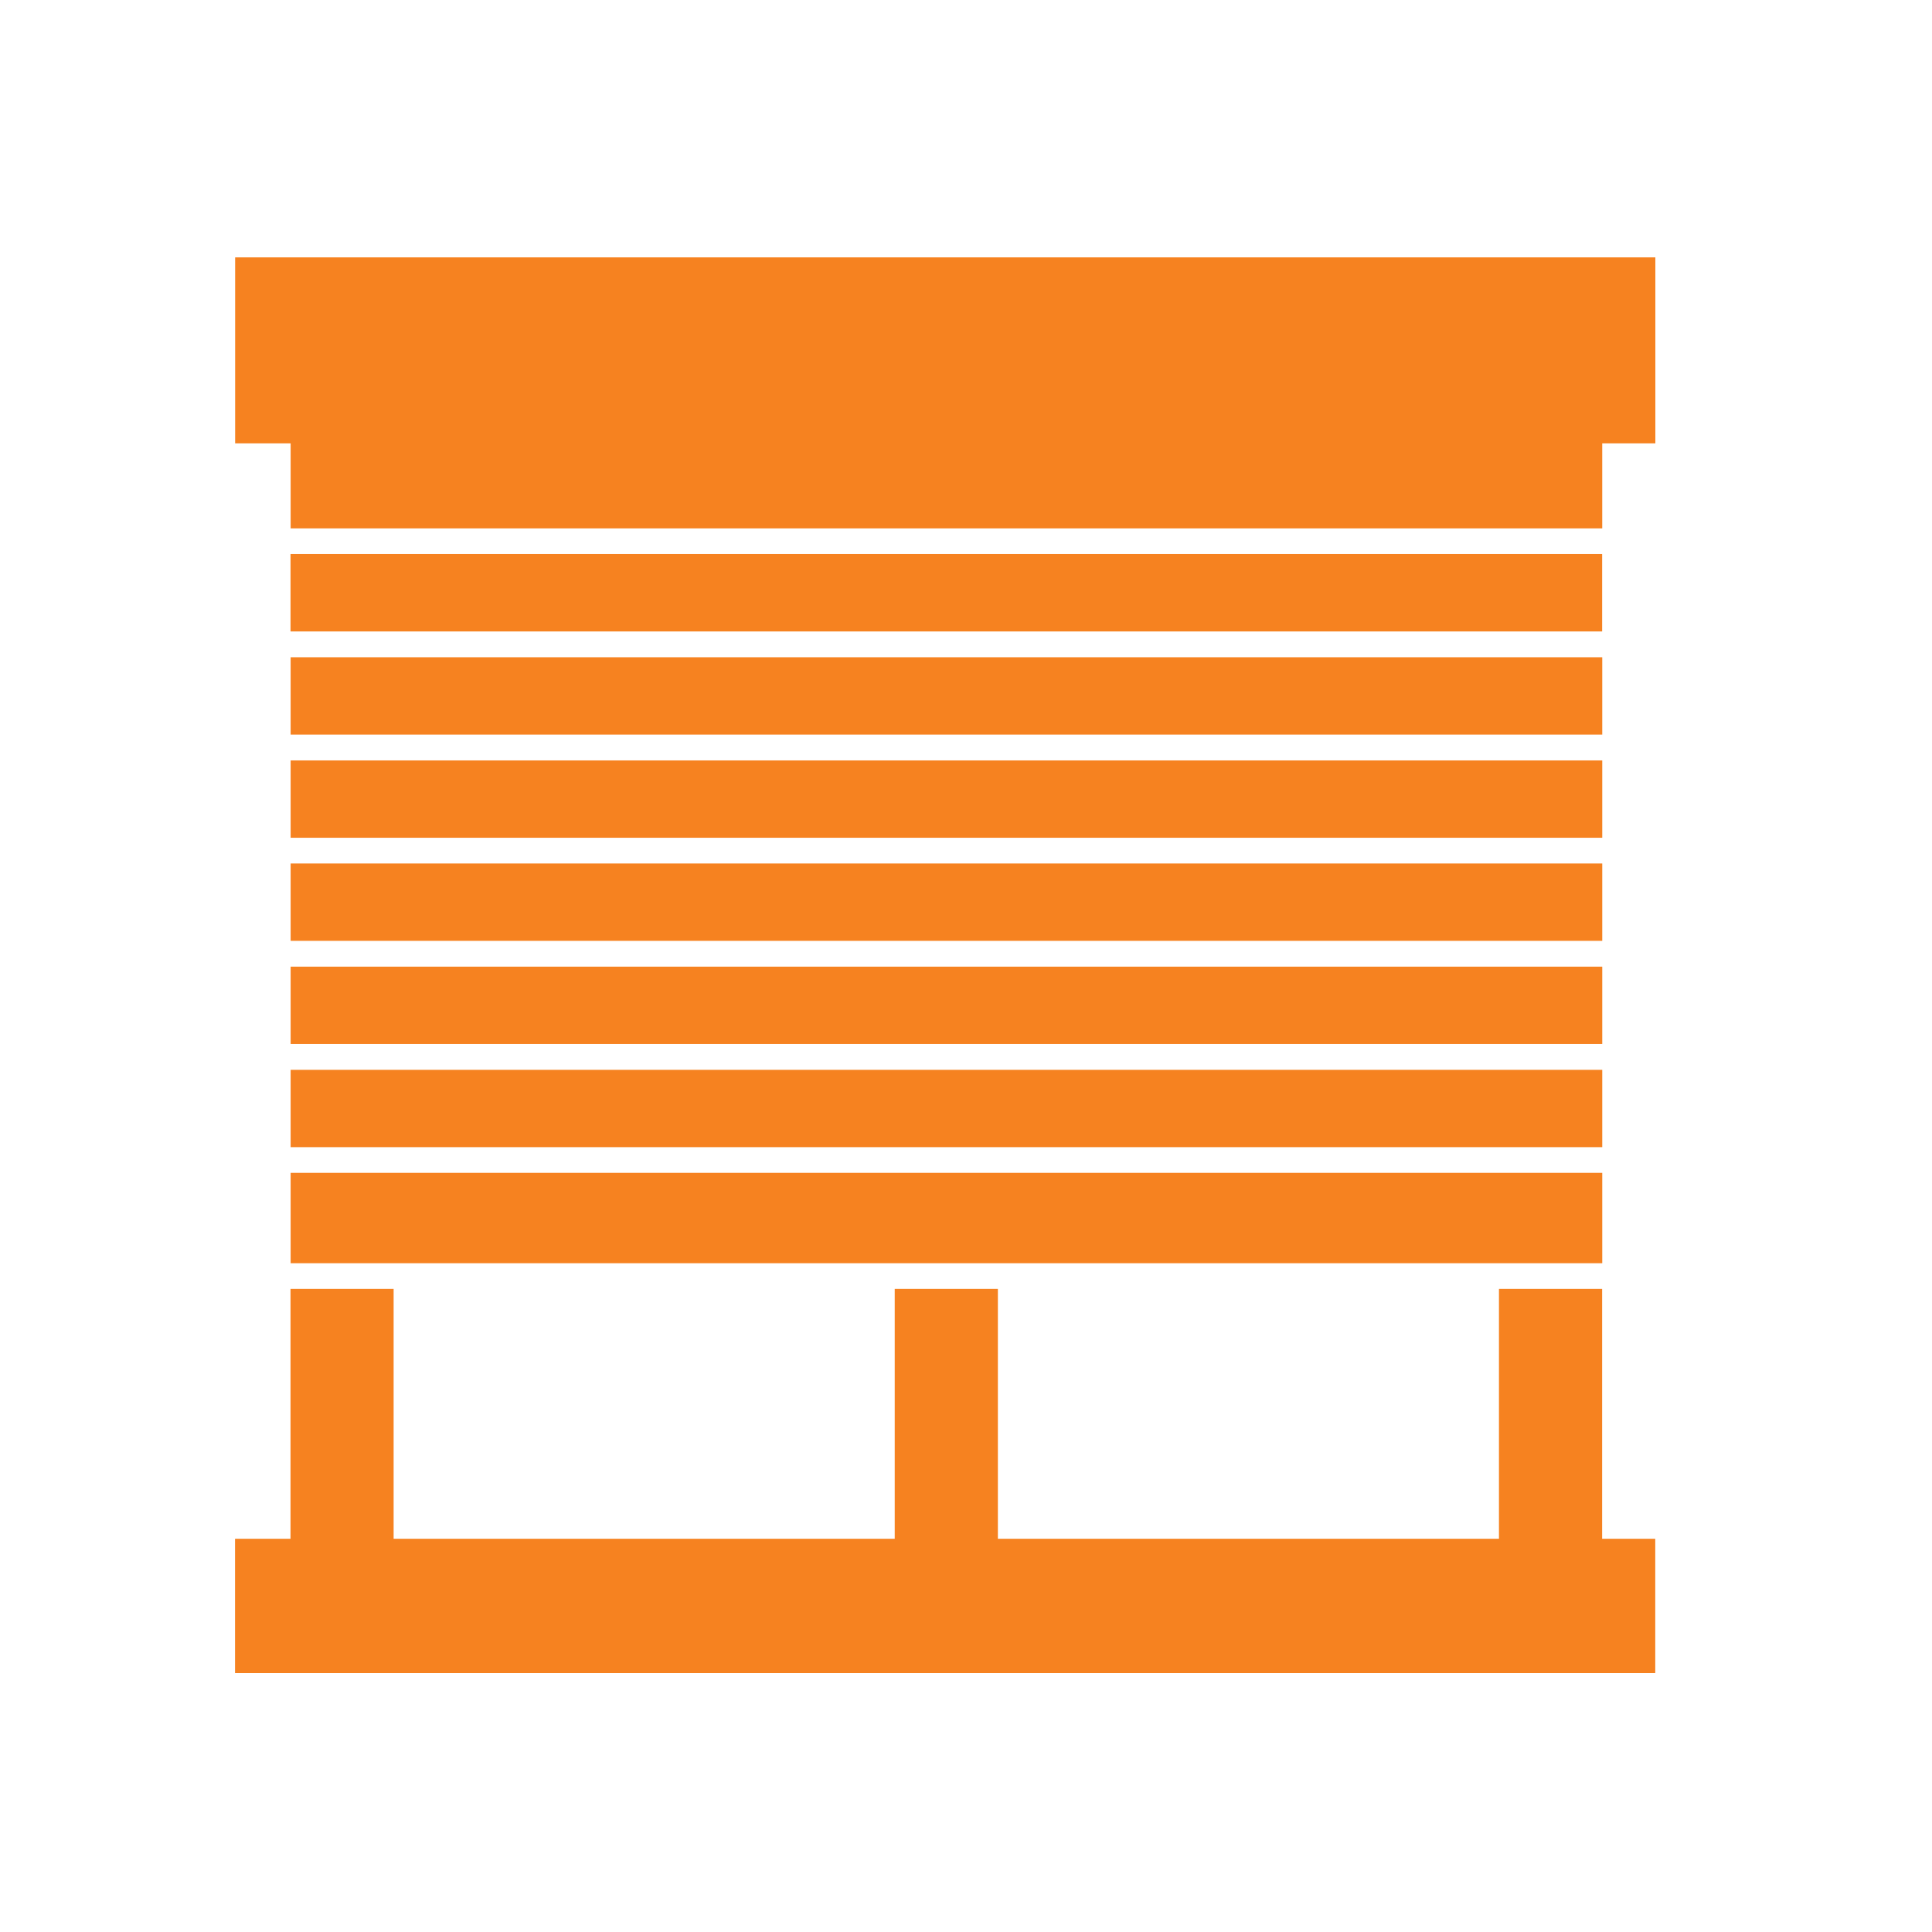
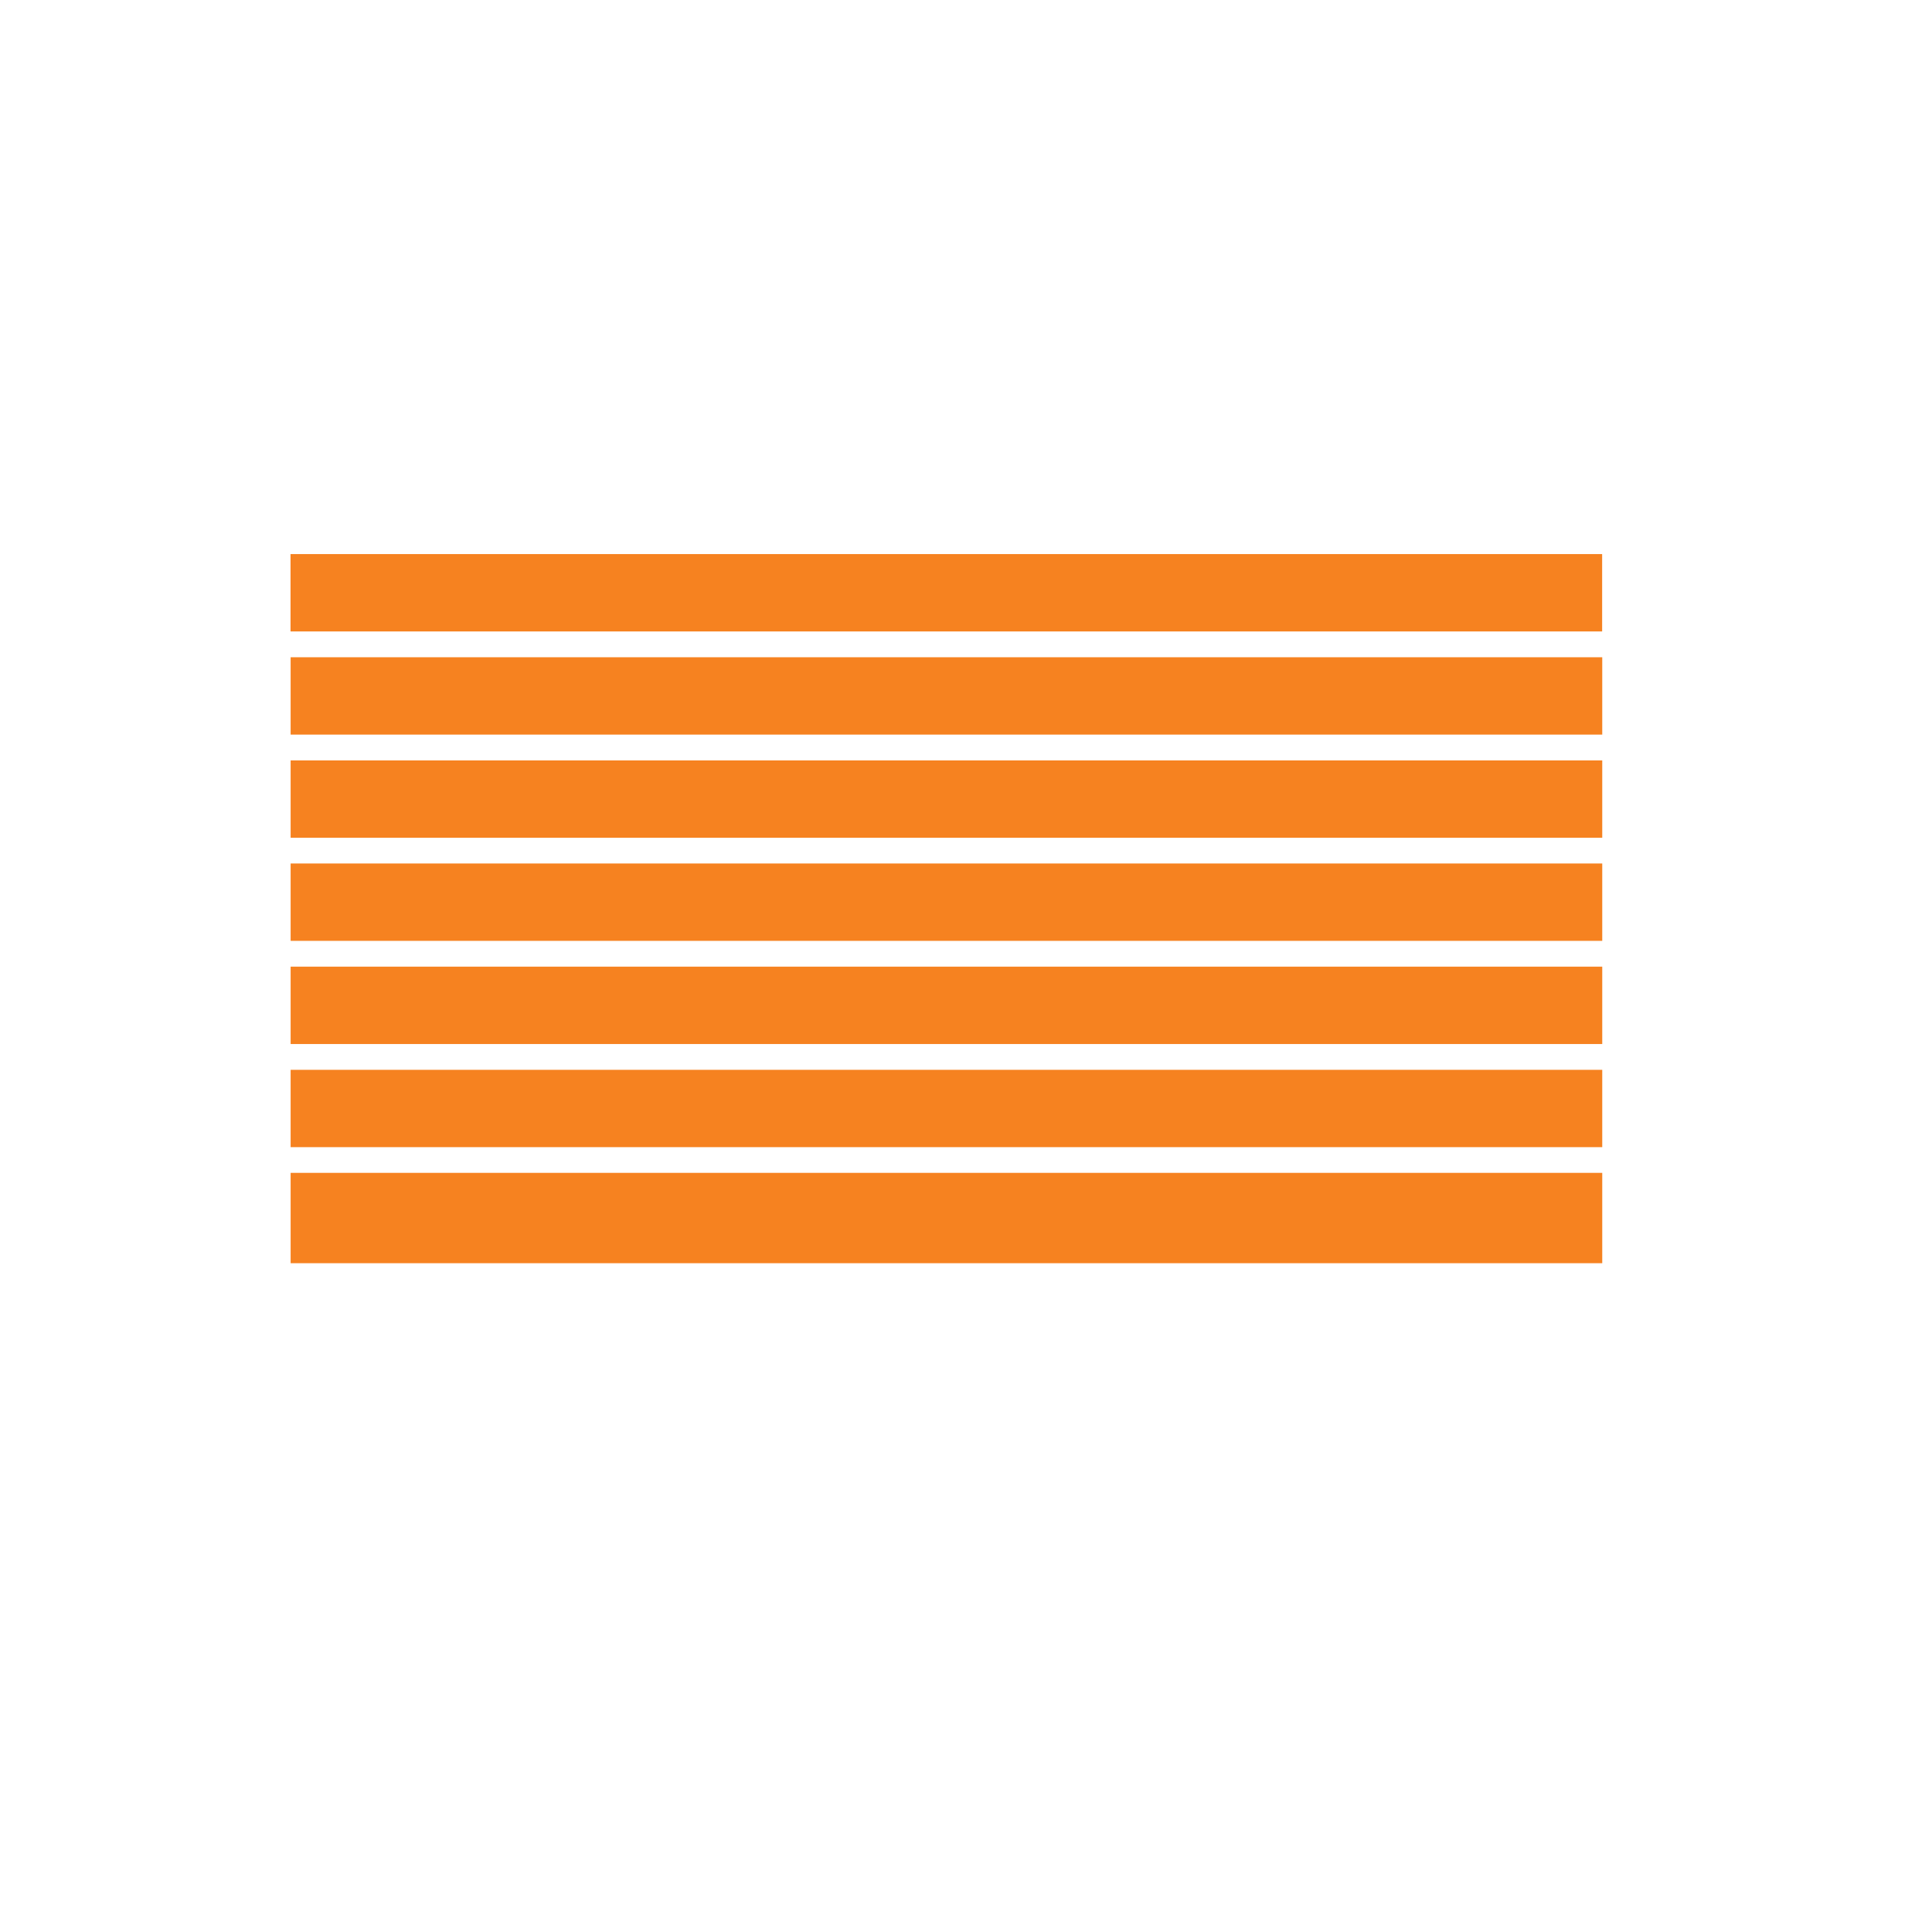
<svg xmlns="http://www.w3.org/2000/svg" width="100%" height="100%" viewBox="0 0 591 591" xml:space="preserve" style="fill-rule:evenodd;clip-rule:evenodd;stroke-linejoin:round;stroke-miterlimit:2;">
  <g transform="matrix(1.909,0,0,1.909,-770.666,-66.663)">
    <g transform="matrix(4.167,0,0,4.167,660.428,303.022)">
-       <path d="M0,-14.775L-3.967,-14.775L-3.967,-5.166L-23.236,-5.166L-23.236,-14.775L-27.203,-14.775L-27.203,-5.166L-46.473,-5.166L-46.473,-14.775L-50.438,-14.775L-50.438,-5.166L-52.571,-5.166L-52.571,0L2.043,0L2.043,-5.166L0,-5.166L0,-14.775Z" style="fill:rgb(246,130,32);fill-rule:nonzero;" />
-     </g>
+       </g>
    <g transform="matrix(4.167,0,0,4.167,450.272,206.35)">
      <path d="M0,2.974L50.438,2.974L50.438,0L46.471,0L27.201,0L23.234,0L3.965,0L0,0L0,2.974Z" style="fill:rgb(246,130,32);fill-rule:nonzero;" />
    </g>
    <g transform="matrix(4.167,0,0,4.167,450.272,140.239)">
      <path d="M0,2.975L50.438,2.975L50.438,0L46.471,0L3.965,0L0,0L0,2.975Z" style="fill:rgb(246,130,32);fill-rule:nonzero;" />
    </g>
    <g transform="matrix(4.167,0,0,4.167,450.272,222.862)">
      <path d="M0,3.474L50.438,3.474L50.438,0L46.471,0L27.201,0L23.234,0L3.965,0L0,0L0,3.474Z" style="fill:rgb(246,130,32);fill-rule:nonzero;" />
    </g>
    <g transform="matrix(4.167,0,0,4.167,450.272,173.287)">
      <path d="M0,2.975L50.438,2.975L50.438,0L46.471,0L27.201,0L23.234,0L3.965,0L0,0L0,2.975Z" style="fill:rgb(246,130,32);fill-rule:nonzero;" />
    </g>
    <g transform="matrix(4.167,0,0,4.167,450.272,156.771)">
-       <path d="M0,2.974L50.438,2.974L50.438,0L46.471,0L3.965,0L0,0L0,2.974Z" style="fill:rgb(246,130,32);fill-rule:nonzero;" />
+       <path d="M0,2.974L50.438,2.974L50.438,0L46.471,0L3.965,0L0,0Z" style="fill:rgb(246,130,32);fill-rule:nonzero;" />
    </g>
    <g transform="matrix(4.167,0,0,4.167,450.272,189.818)">
      <path d="M0,2.975L50.438,2.975L50.438,0L46.471,0L27.201,0L23.234,0L3.965,0L0,0L0,2.975Z" style="fill:rgb(246,130,32);fill-rule:nonzero;" />
    </g>
    <g transform="matrix(4.167,0,0,4.167,643.9,123.706)">
      <path d="M0,2.975L3.967,2.975L3.967,0L0,0L-42.506,0L-46.471,0L-46.471,2.975L0,2.975Z" style="fill:rgb(246,130,32);fill-rule:nonzero;" />
    </g>
    <g transform="matrix(4.167,0,0,4.167,441.381,119.585)">
-       <path d="M0,-10.421L0,-3.27L2.134,-3.27L2.134,0L52.571,0L52.571,-3.27L54.614,-3.27L54.614,-10.421L0,-10.421Z" style="fill:rgb(246,130,32);fill-rule:nonzero;" />
-     </g>
+       </g>
  </g>
</svg>